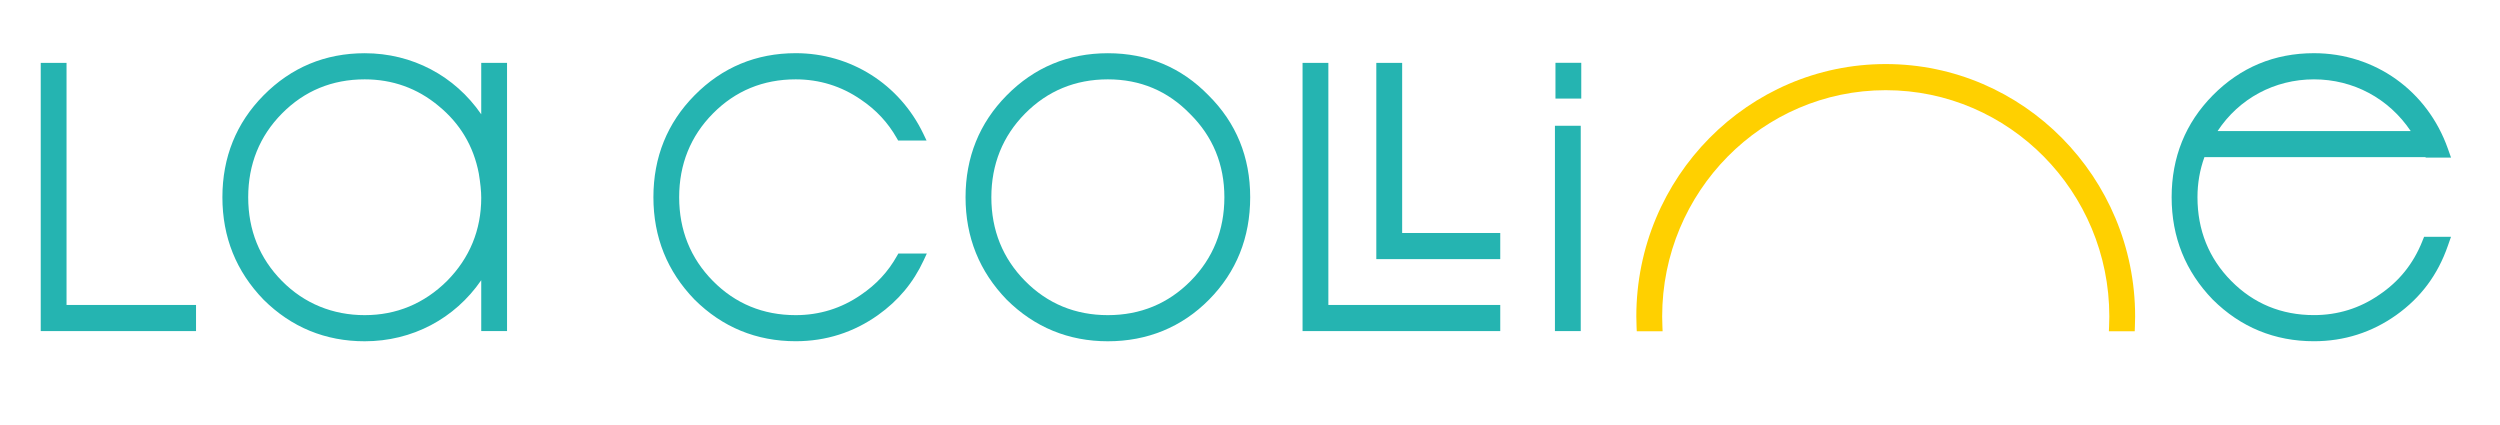
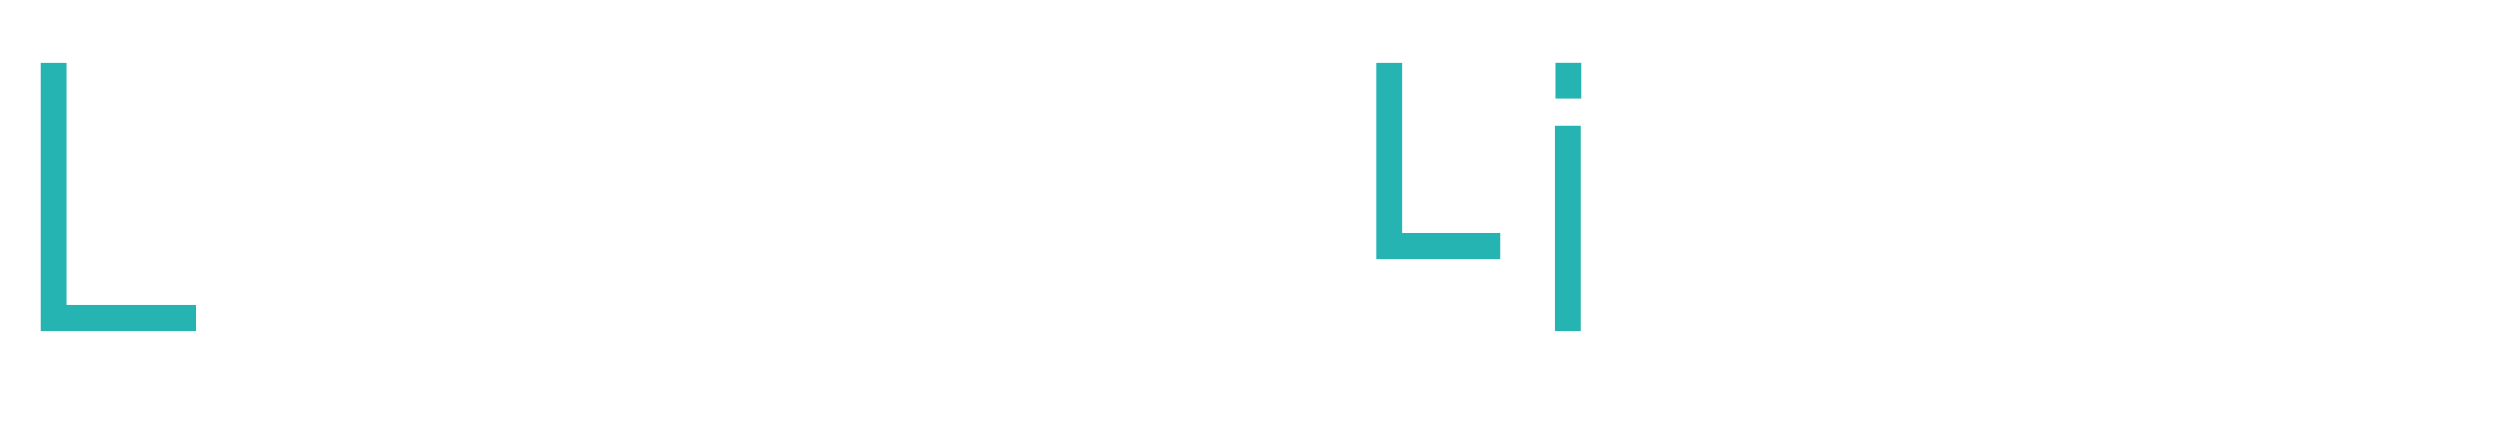
<svg xmlns="http://www.w3.org/2000/svg" id="Calque_1" data-name="Calque 1" viewBox="0 0 616.23 104.82">
  <defs>
    <style>
      .cls-1 {
        fill: none;
      }

      .cls-2 {
        fill: #25b4b1;
      }

      .cls-3 {
        fill: #ffd000;
      }

      .cls-4 {
        clip-path: url(#clippath-1);
      }

      .cls-5 {
        clip-path: url(#clippath);
      }
    </style>
    <clipPath id="clippath">
-       <rect class="cls-1" x="10.04" y="13.12" width="594.12" height="71" />
-     </clipPath>
+       </clipPath>
    <clipPath id="clippath-1">
-       <rect class="cls-1" x="10.04" y="13.12" width="594.12" height="71" />
-     </clipPath>
+       </clipPath>
  </defs>
  <polygon class="cls-2" points="10.04 15.5 10.04 81.61 48.32 81.61 48.32 75.17 16.4 75.17 16.4 15.5 10.04 15.5" />
  <g class="cls-5">
-     <path class="cls-2" d="M118.62,48.74c0,7.94-2.84,14.85-8.43,20.51-5.65,5.59-12.47,8.43-20.29,8.43s-14.88-2.83-20.4-8.42c-5.52-5.58-8.32-12.53-8.32-20.64s2.8-15.06,8.32-20.64c5.52-5.59,12.38-8.42,20.4-8.42,6.85,0,12.97,2.19,18.18,6.53,5.31,4.33,8.66,9.94,9.94,16.66.4,2.44.6,4.4.6,5.99M118.62,15.5v12.67c-6.54-9.49-17.01-15.05-28.72-15.05-9.74,0-18.13,3.5-24.94,10.39-6.73,6.81-10.14,15.26-10.14,25.11s3.41,18.3,10.15,25.25c6.85,6.8,15.24,10.25,24.93,10.25,11.71,0,22.18-5.55,28.72-15.05v12.54h6.36V15.5h-6.36Z" />
    <path class="cls-2" d="M301.8,48.62c0,8.11-2.8,15.06-8.32,20.64-5.52,5.58-12.38,8.42-20.4,8.42s-14.88-2.83-20.4-8.42c-5.52-5.58-8.32-12.53-8.32-20.64s2.8-15.06,8.32-20.64c5.52-5.58,12.38-8.42,20.4-8.42s14.79,2.87,20.29,8.55c5.59,5.54,8.43,12.44,8.43,20.51M297.9,23.51c-6.69-6.89-15.04-10.39-24.82-10.39s-18.13,3.49-24.94,10.39c-6.73,6.81-10.14,15.26-10.14,25.11s3.41,18.3,10.15,25.25c6.85,6.8,15.24,10.25,24.93,10.25s18.21-3.45,24.94-10.26c6.73-6.81,10.14-15.3,10.14-25.24s-3.45-18.34-10.26-25.11" />
  </g>
-   <polygon class="cls-2" points="327.43 75.17 327.43 15.5 321.07 15.5 321.07 81.61 369.8 81.61 369.8 75.17 327.43 75.17" />
  <polygon class="cls-2" points="345.62 57.43 345.62 15.5 339.25 15.5 339.25 63.87 369.8 63.87 369.8 57.43 345.62 57.43" />
  <rect class="cls-2" x="383.28" y="31" width="6.36" height="50.61" />
  <rect class="cls-2" x="383.41" y="15.48" width="6.36" height="8.82" />
  <g class="cls-4">
    <path class="cls-2" d="M546.62,32.3c5.28-8.01,14.02-12.74,23.75-12.74s18.46,4.72,23.85,12.74h-47.6ZM597.11,59.4c-2.24,5.61-5.73,9.96-10.68,13.29-4.78,3.3-10.18,4.98-16.05,4.98-8.02,0-14.88-2.83-20.4-8.42-5.52-5.58-8.32-12.53-8.32-20.64,0-3.44.58-6.75,1.71-9.88h54.46l.12.12h6.21l-.78-2.21c-5.05-14.3-18.01-23.53-33.01-23.53-9.74,0-18.13,3.5-24.94,10.39-6.73,6.81-10.14,15.26-10.14,25.11s3.41,18.3,10.15,25.25c6.85,6.8,15.24,10.25,24.93,10.25,7.43,0,14.25-2.17,20.27-6.44,6.07-4.32,10.24-9.91,12.74-17.1l.77-2.2h-6.63l-.42,1.03Z" />
    <path class="cls-3" d="M464.82,15.79c-33.9,0-61.48,27.91-61.48,62.21,0,.86.03,1.71.06,2.56l.05,1.1h6.37l-.05-1.2c-.03-.82-.06-1.63-.06-2.46,0-30.75,24.72-55.77,55.11-55.77s55.11,25.02,55.11,55.77c0,.82-.03,1.64-.06,2.46l-.05,1.2h6.37l.04-1.11c.03-.85.06-1.7.06-2.55,0-34.3-27.58-62.21-61.48-62.21" />
-     <path class="cls-2" d="M221.43,62.5l-.33.58c-2.18,3.9-5.1,7.04-8.92,9.62-4.78,3.3-10.18,4.98-16.05,4.98-8.02,0-14.88-2.83-20.4-8.42-5.52-5.59-8.32-12.53-8.32-20.64s2.8-15.06,8.32-20.64c5.52-5.59,12.39-8.42,20.4-8.42,5.87,0,11.27,1.68,16.07,4.99,3.78,2.55,6.68,5.67,8.86,9.52l.33.58h7l-.79-1.66c-5.88-12.26-17.93-19.88-31.46-19.88-9.74,0-18.13,3.49-24.94,10.39-6.73,6.81-10.14,15.26-10.14,25.11s3.41,18.3,10.15,25.25c6.85,6.8,15.24,10.25,24.93,10.25,7.43,0,14.25-2.17,20.27-6.44,5.02-3.57,8.71-7.99,11.28-13.53l.76-1.64h-7.01Z" />
  </g>
</svg>